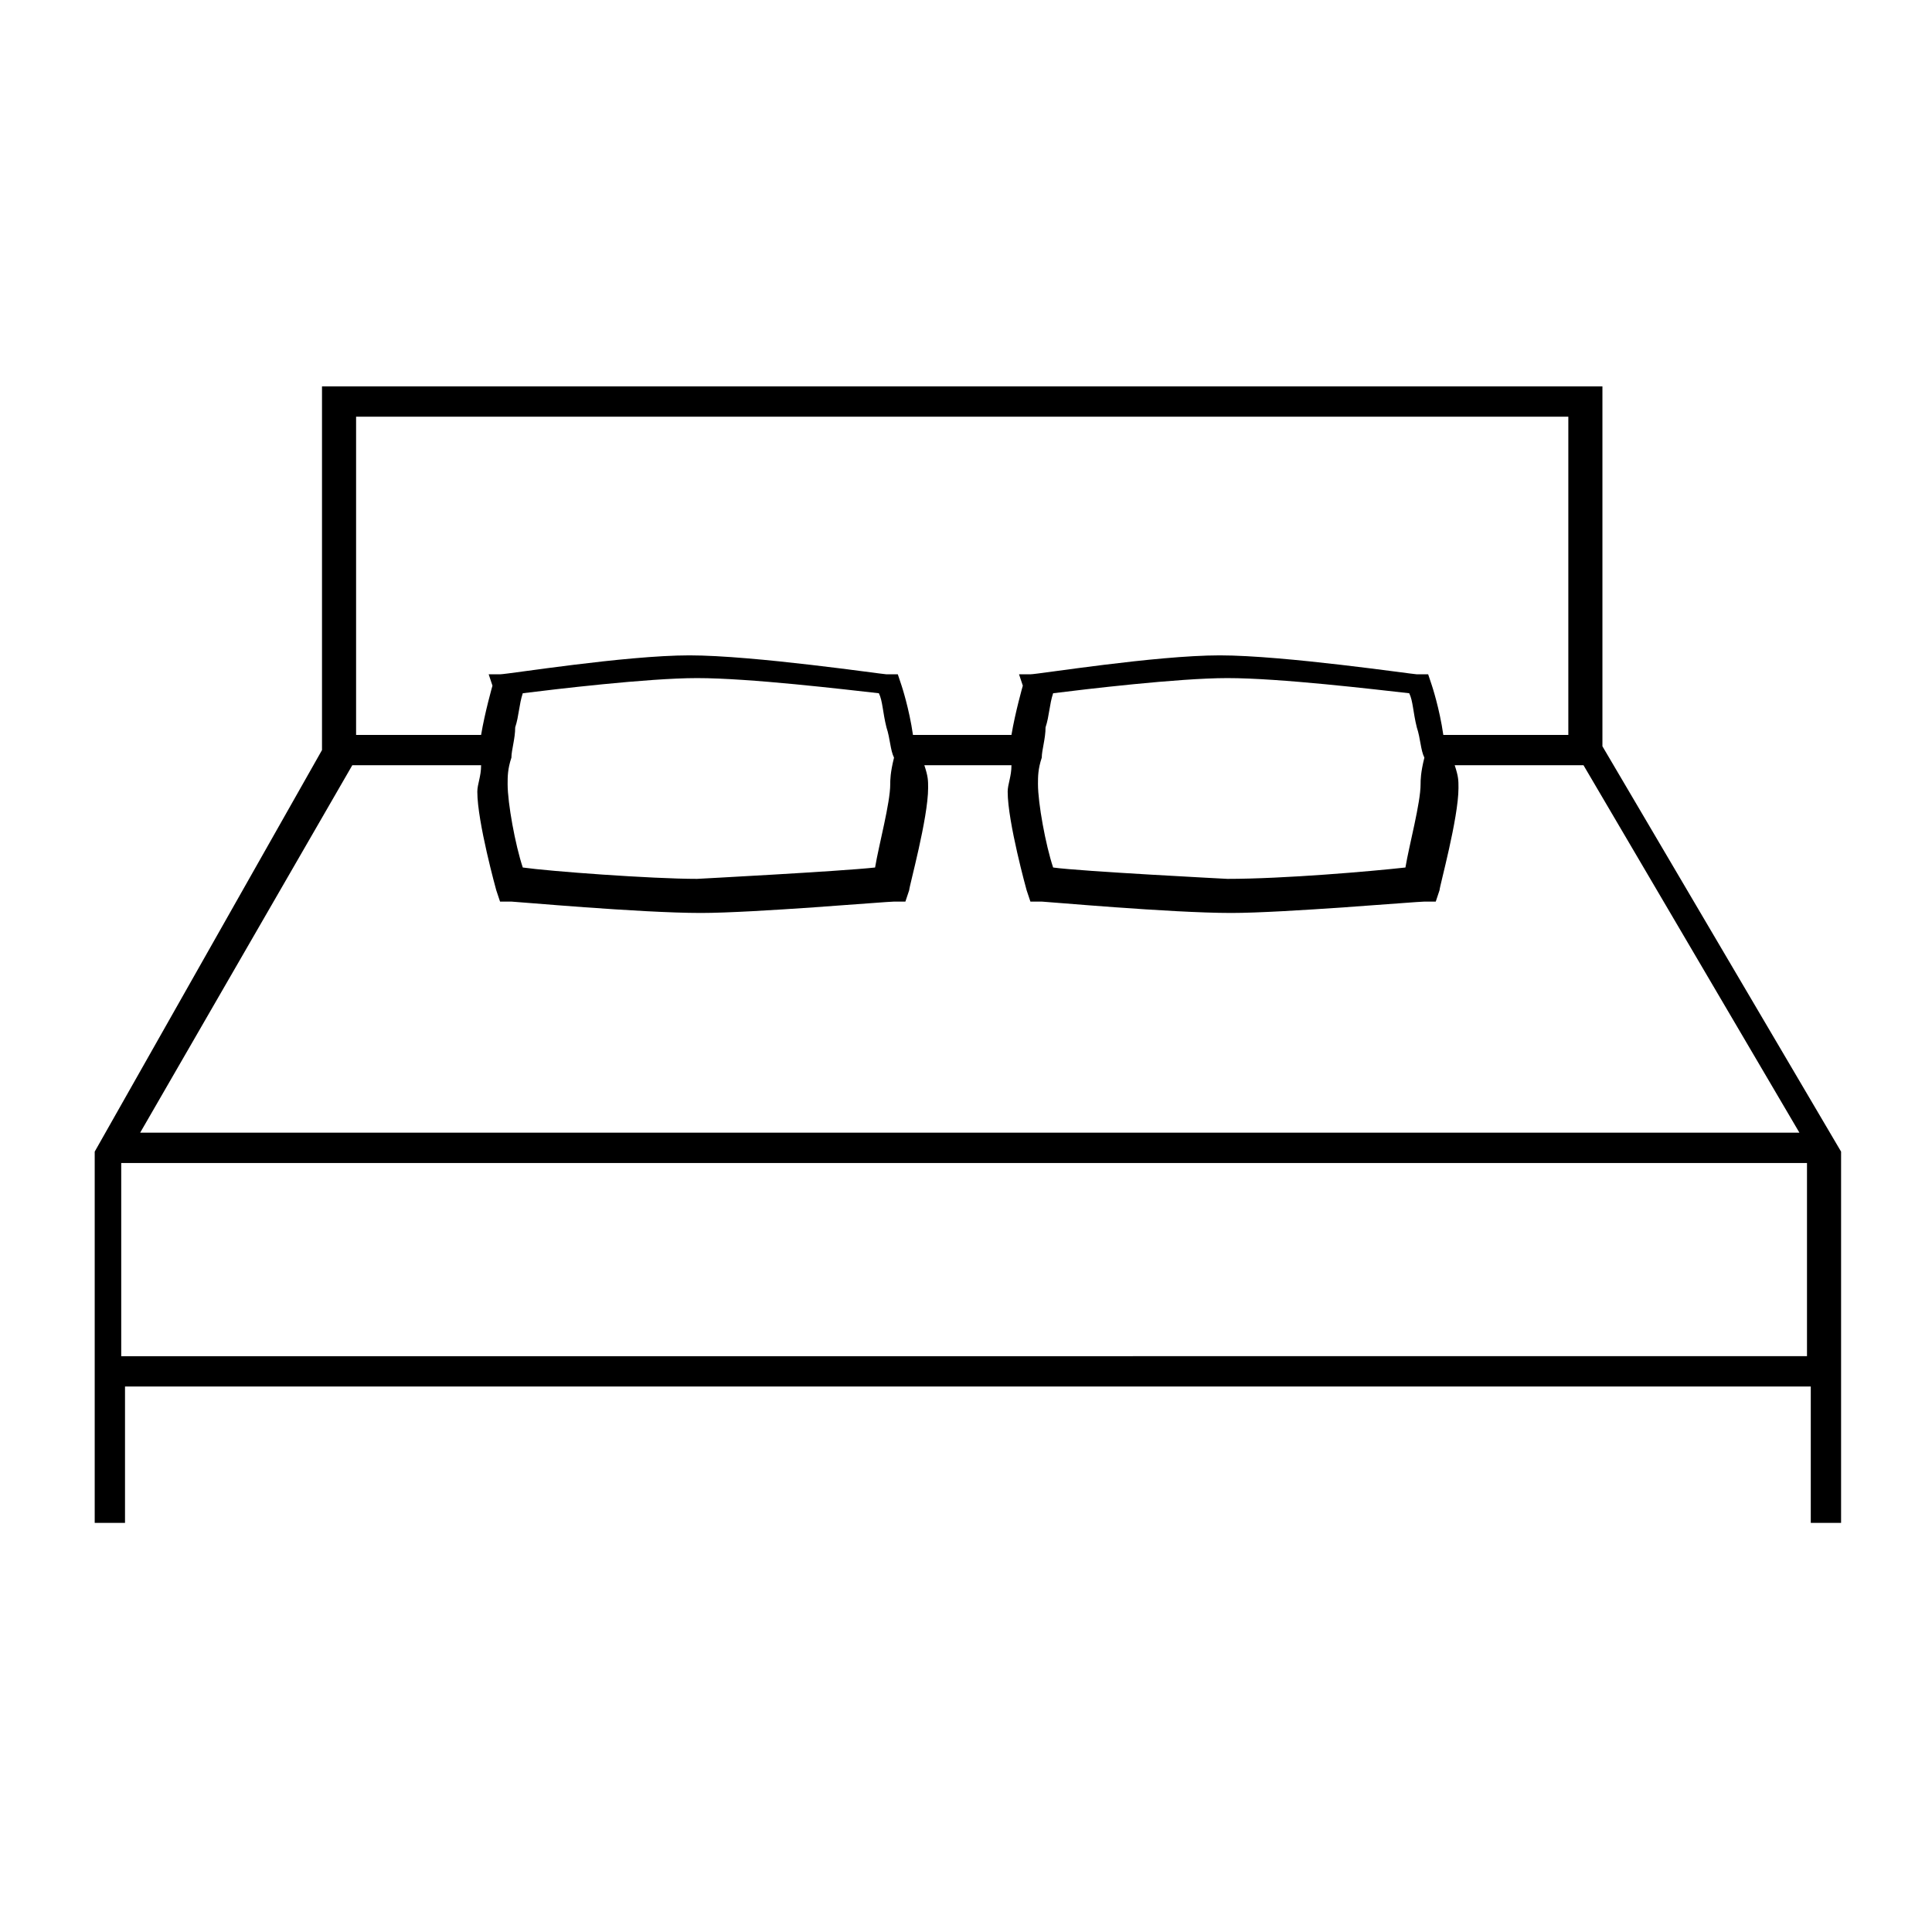
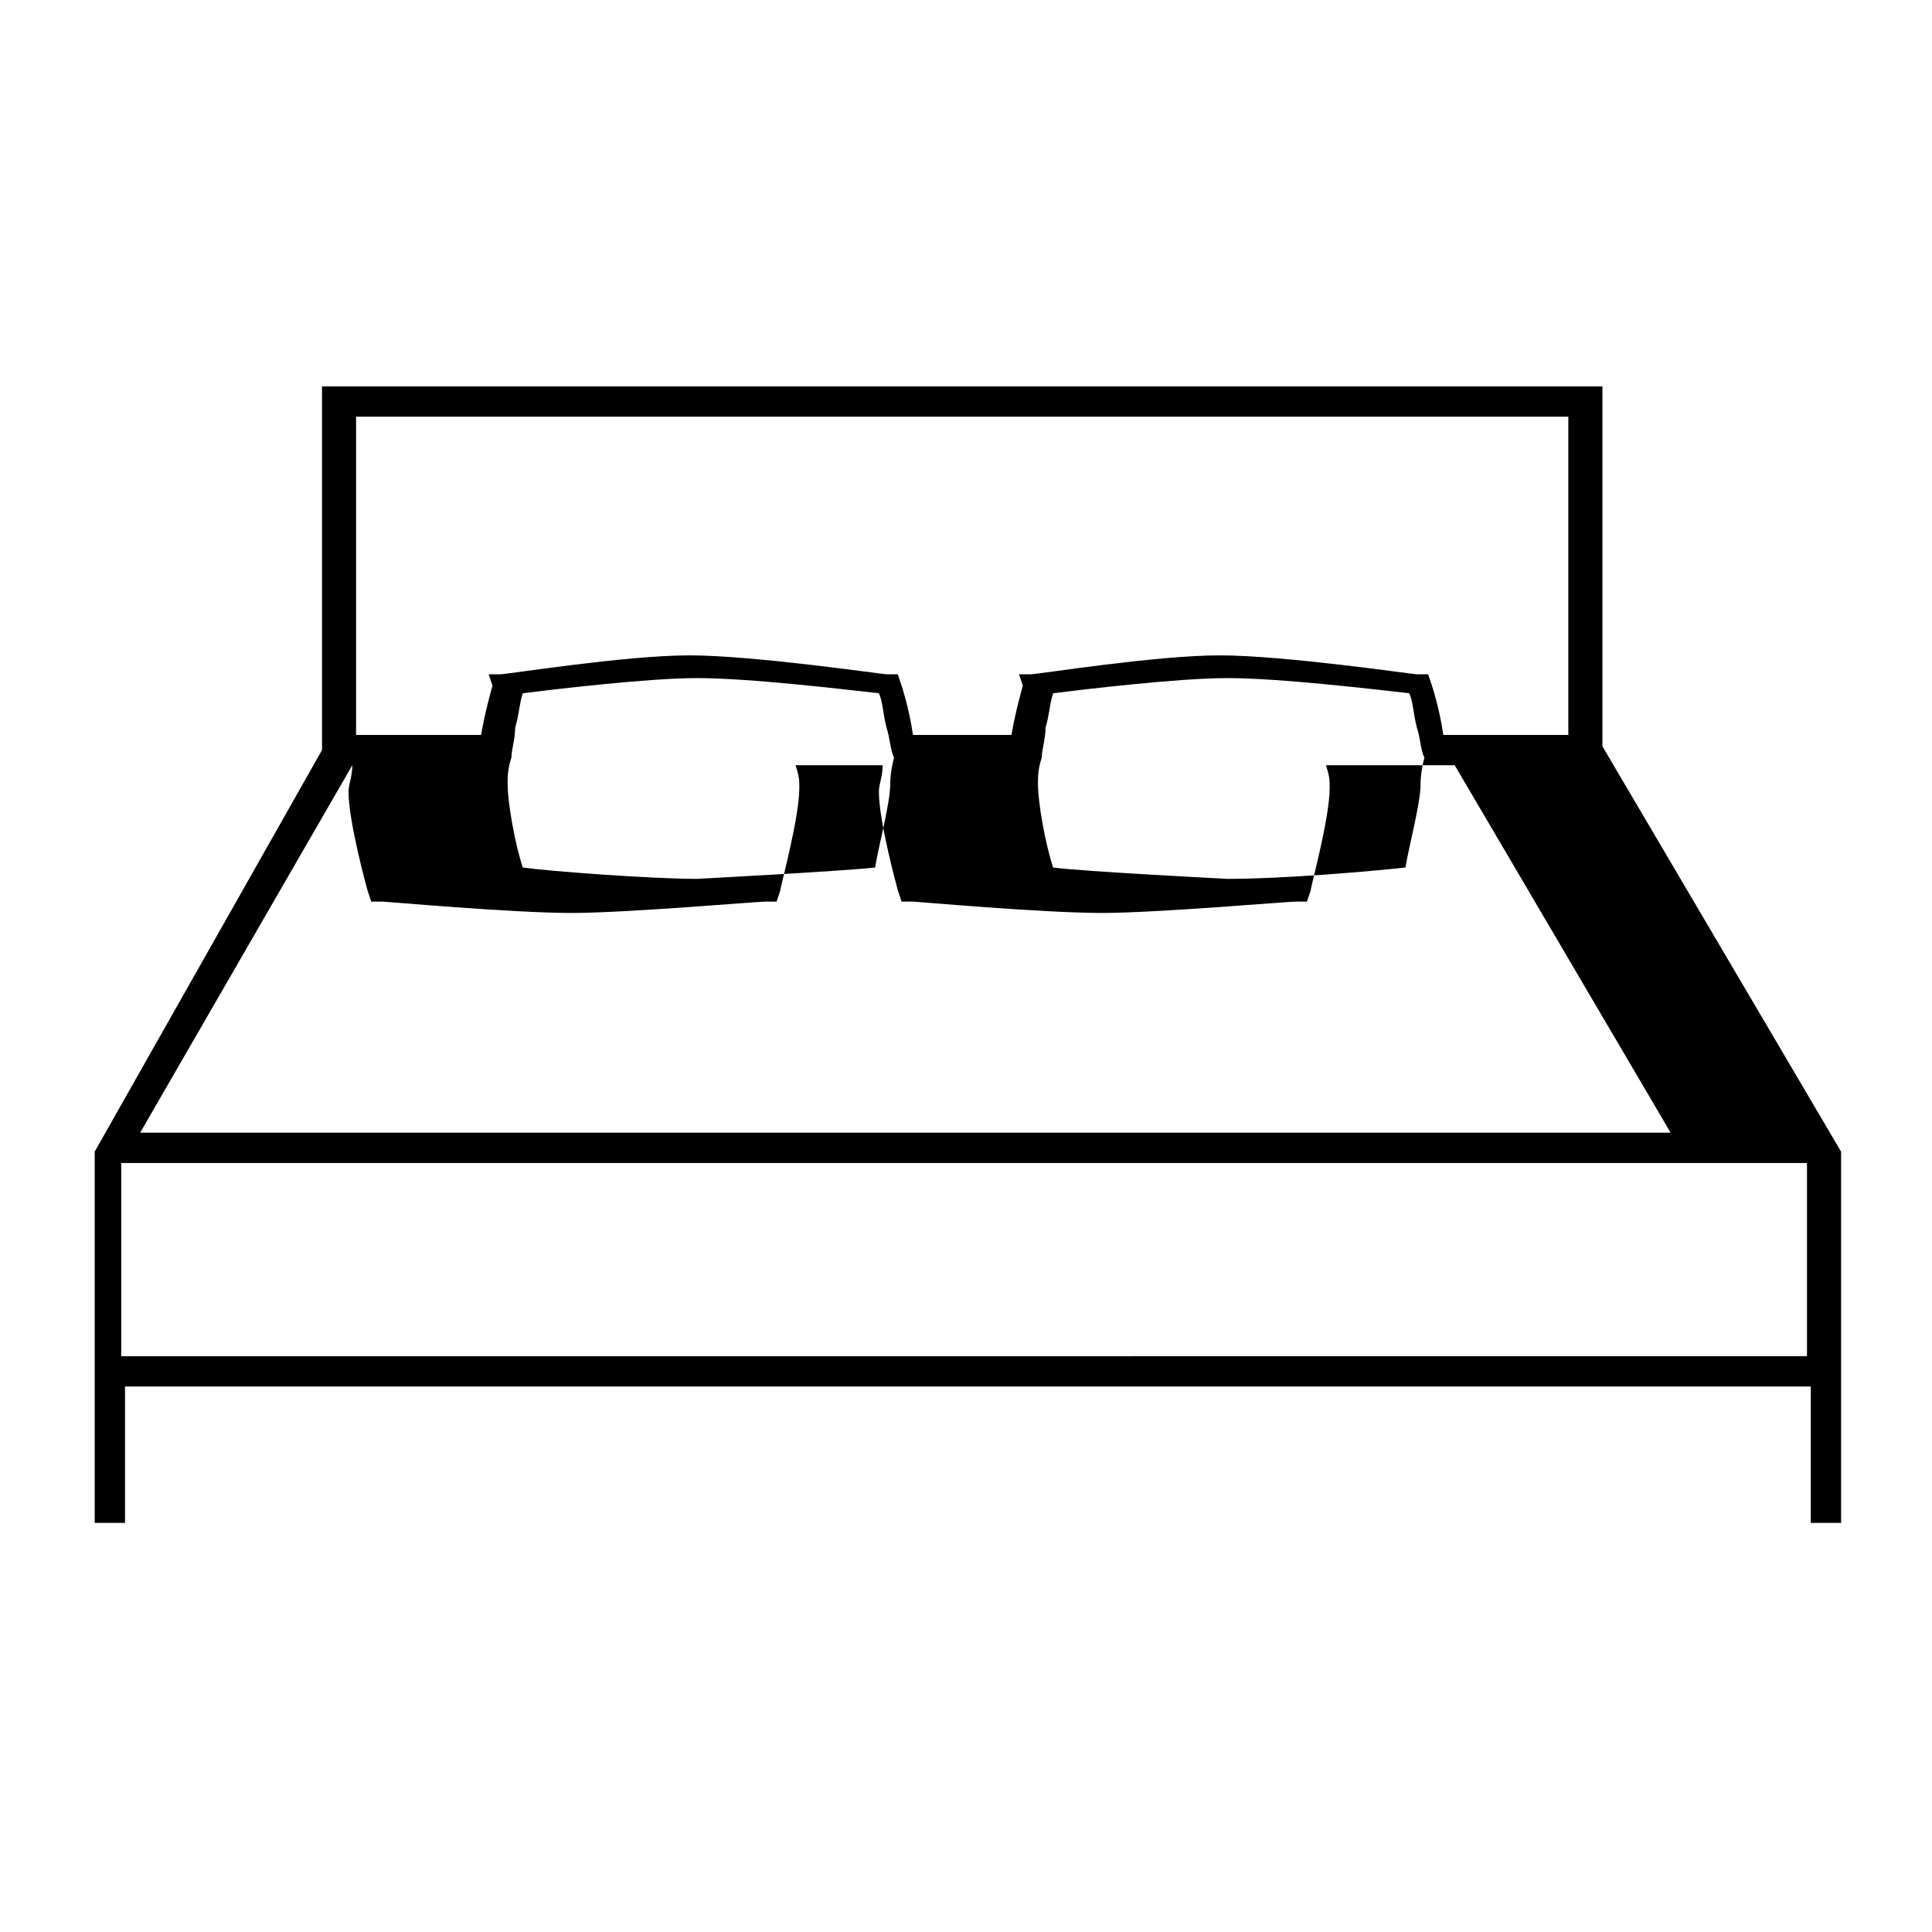
<svg xmlns="http://www.w3.org/2000/svg" viewBox="0 0 51 51" style="enable-background:new 0 0 51 51" xml:space="preserve">
-   <path d="M42.3 19.7v-9.5H8.5v9.6l-6 10.6v9.8h.8v-3.6h44.5v3.6h.8v-9.8l-6.3-10.7zM9.4 11h32v8.4h-3.3c-.1-.7-.3-1.3-.3-1.3l-.1-.3h-.3c-.1 0-3.5-.5-5.2-.5-1.7 0-4.8.5-5 .5h-.3l.1.3s-.2.7-.3 1.3h-2.6c-.1-.7-.3-1.3-.3-1.3l-.1-.3h-.3c-.1 0-3.5-.5-5.2-.5-1.7 0-4.8.5-5 .5h-.3l.1.3s-.2.7-.3 1.3H9.4V11zm28.1 9.7c0 .5-.3 1.6-.4 2.2-.9.1-3.2.3-4.7.3 0 0-3.9-.2-4.6-.3-.2-.6-.4-1.7-.4-2.2 0-.2 0-.4.1-.7 0-.2.1-.5.1-.8.1-.3.1-.6.2-.9.8-.1 3.3-.4 4.6-.4 1.4 0 3.9.3 4.8.4.1.2.1.5.2.9.1.3.1.6.2.8-.1.4-.1.6-.1.7zm-14 0c0 .5-.3 1.6-.4 2.2-.9.1-4.7.3-4.7.3-1.2 0-3.9-.2-4.6-.3-.2-.6-.4-1.7-.4-2.2 0-.2 0-.4.1-.7 0-.2.1-.5.1-.8.1-.3.1-.6.2-.9.8-.1 3.3-.4 4.6-.4 1.4 0 3.9.3 4.8.4.1.2.1.5.2.9.1.3.1.6.2.8-.1.4-.1.6-.1.7zm-14.2-.5h3.4c0 .3-.1.5-.1.7 0 .8.5 2.6.5 2.6l.1.3h.3c.1 0 3.4.3 5 .3 1.4 0 4.9-.3 5.1-.3h.3l.1-.3c0-.1.5-1.9.5-2.7 0-.2 0-.3-.1-.6h2.3c0 .3-.1.5-.1.7 0 .8.5 2.6.5 2.6l.1.3h.3c.1 0 3.4.3 5 .3 1.4 0 4.9-.3 5.1-.3h.3l.1-.3c0-.1.5-1.9.5-2.7 0-.2 0-.3-.1-.6h3.4l5.7 9.7H3.7l5.6-9.7zm38.4 15.6H3.2v-5.1h44.5v5.1z" />
+   <path d="M42.3 19.7v-9.5H8.5v9.6l-6 10.6v9.8h.8v-3.6h44.5v3.6h.8v-9.8l-6.3-10.7zM9.4 11h32v8.4h-3.3c-.1-.7-.3-1.3-.3-1.3l-.1-.3h-.3c-.1 0-3.5-.5-5.2-.5-1.7 0-4.8.5-5 .5h-.3l.1.3s-.2.7-.3 1.3h-2.6c-.1-.7-.3-1.3-.3-1.3l-.1-.3h-.3c-.1 0-3.5-.5-5.2-.5-1.7 0-4.8.5-5 .5h-.3l.1.3s-.2.7-.3 1.3H9.4V11zm28.1 9.7c0 .5-.3 1.6-.4 2.2-.9.1-3.2.3-4.7.3 0 0-3.9-.2-4.6-.3-.2-.6-.4-1.7-.4-2.2 0-.2 0-.4.1-.7 0-.2.1-.5.1-.8.1-.3.1-.6.2-.9.8-.1 3.3-.4 4.6-.4 1.4 0 3.9.3 4.8.4.1.2.1.5.2.9.1.3.1.6.2.8-.1.4-.1.6-.1.7zm-14 0c0 .5-.3 1.6-.4 2.2-.9.1-4.7.3-4.7.3-1.2 0-3.9-.2-4.6-.3-.2-.6-.4-1.7-.4-2.2 0-.2 0-.4.1-.7 0-.2.1-.5.1-.8.1-.3.1-.6.2-.9.8-.1 3.3-.4 4.6-.4 1.4 0 3.9.3 4.8.4.1.2.1.5.2.9.1.3.1.6.2.8-.1.4-.1.6-.1.7zm-14.2-.5c0 .3-.1.5-.1.7 0 .8.5 2.6.5 2.6l.1.3h.3c.1 0 3.4.3 5 .3 1.4 0 4.9-.3 5.1-.3h.3l.1-.3c0-.1.5-1.9.5-2.7 0-.2 0-.3-.1-.6h2.3c0 .3-.1.5-.1.7 0 .8.5 2.6.5 2.6l.1.3h.3c.1 0 3.4.3 5 .3 1.4 0 4.9-.3 5.1-.3h.3l.1-.3c0-.1.5-1.9.5-2.7 0-.2 0-.3-.1-.6h3.4l5.7 9.7H3.7l5.6-9.7zm38.4 15.6H3.2v-5.1h44.5v5.1z" />
</svg>